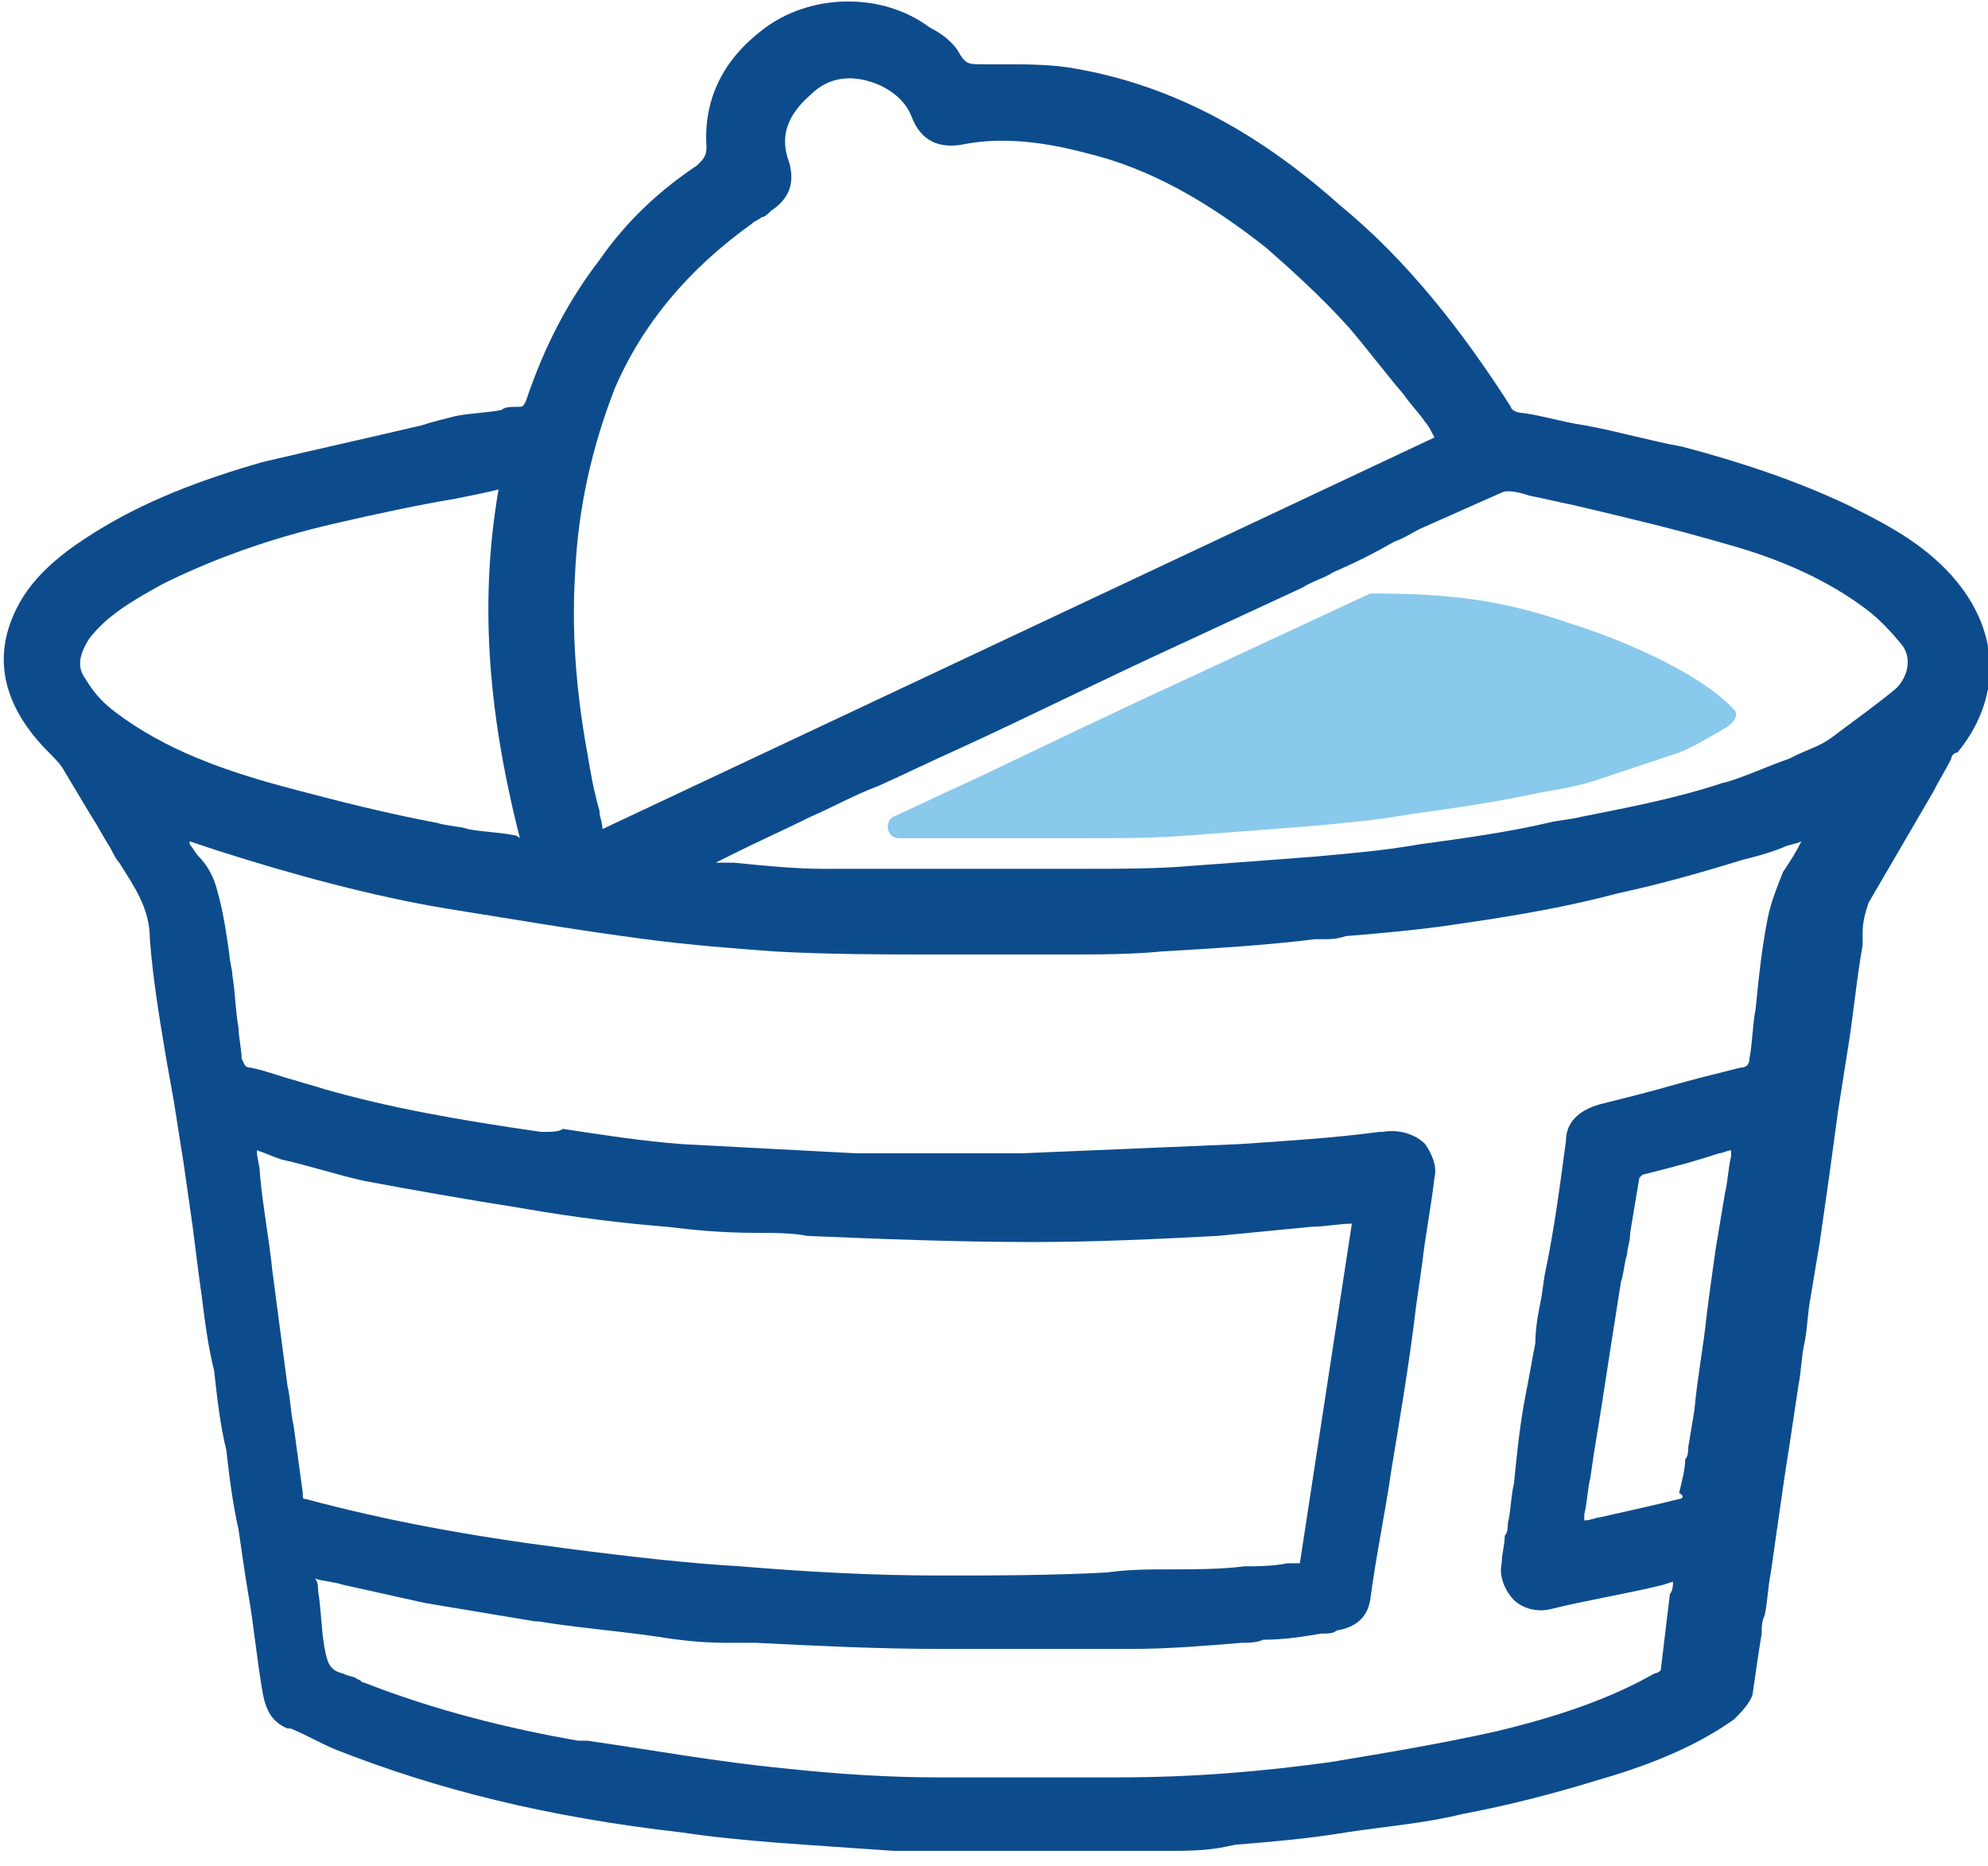
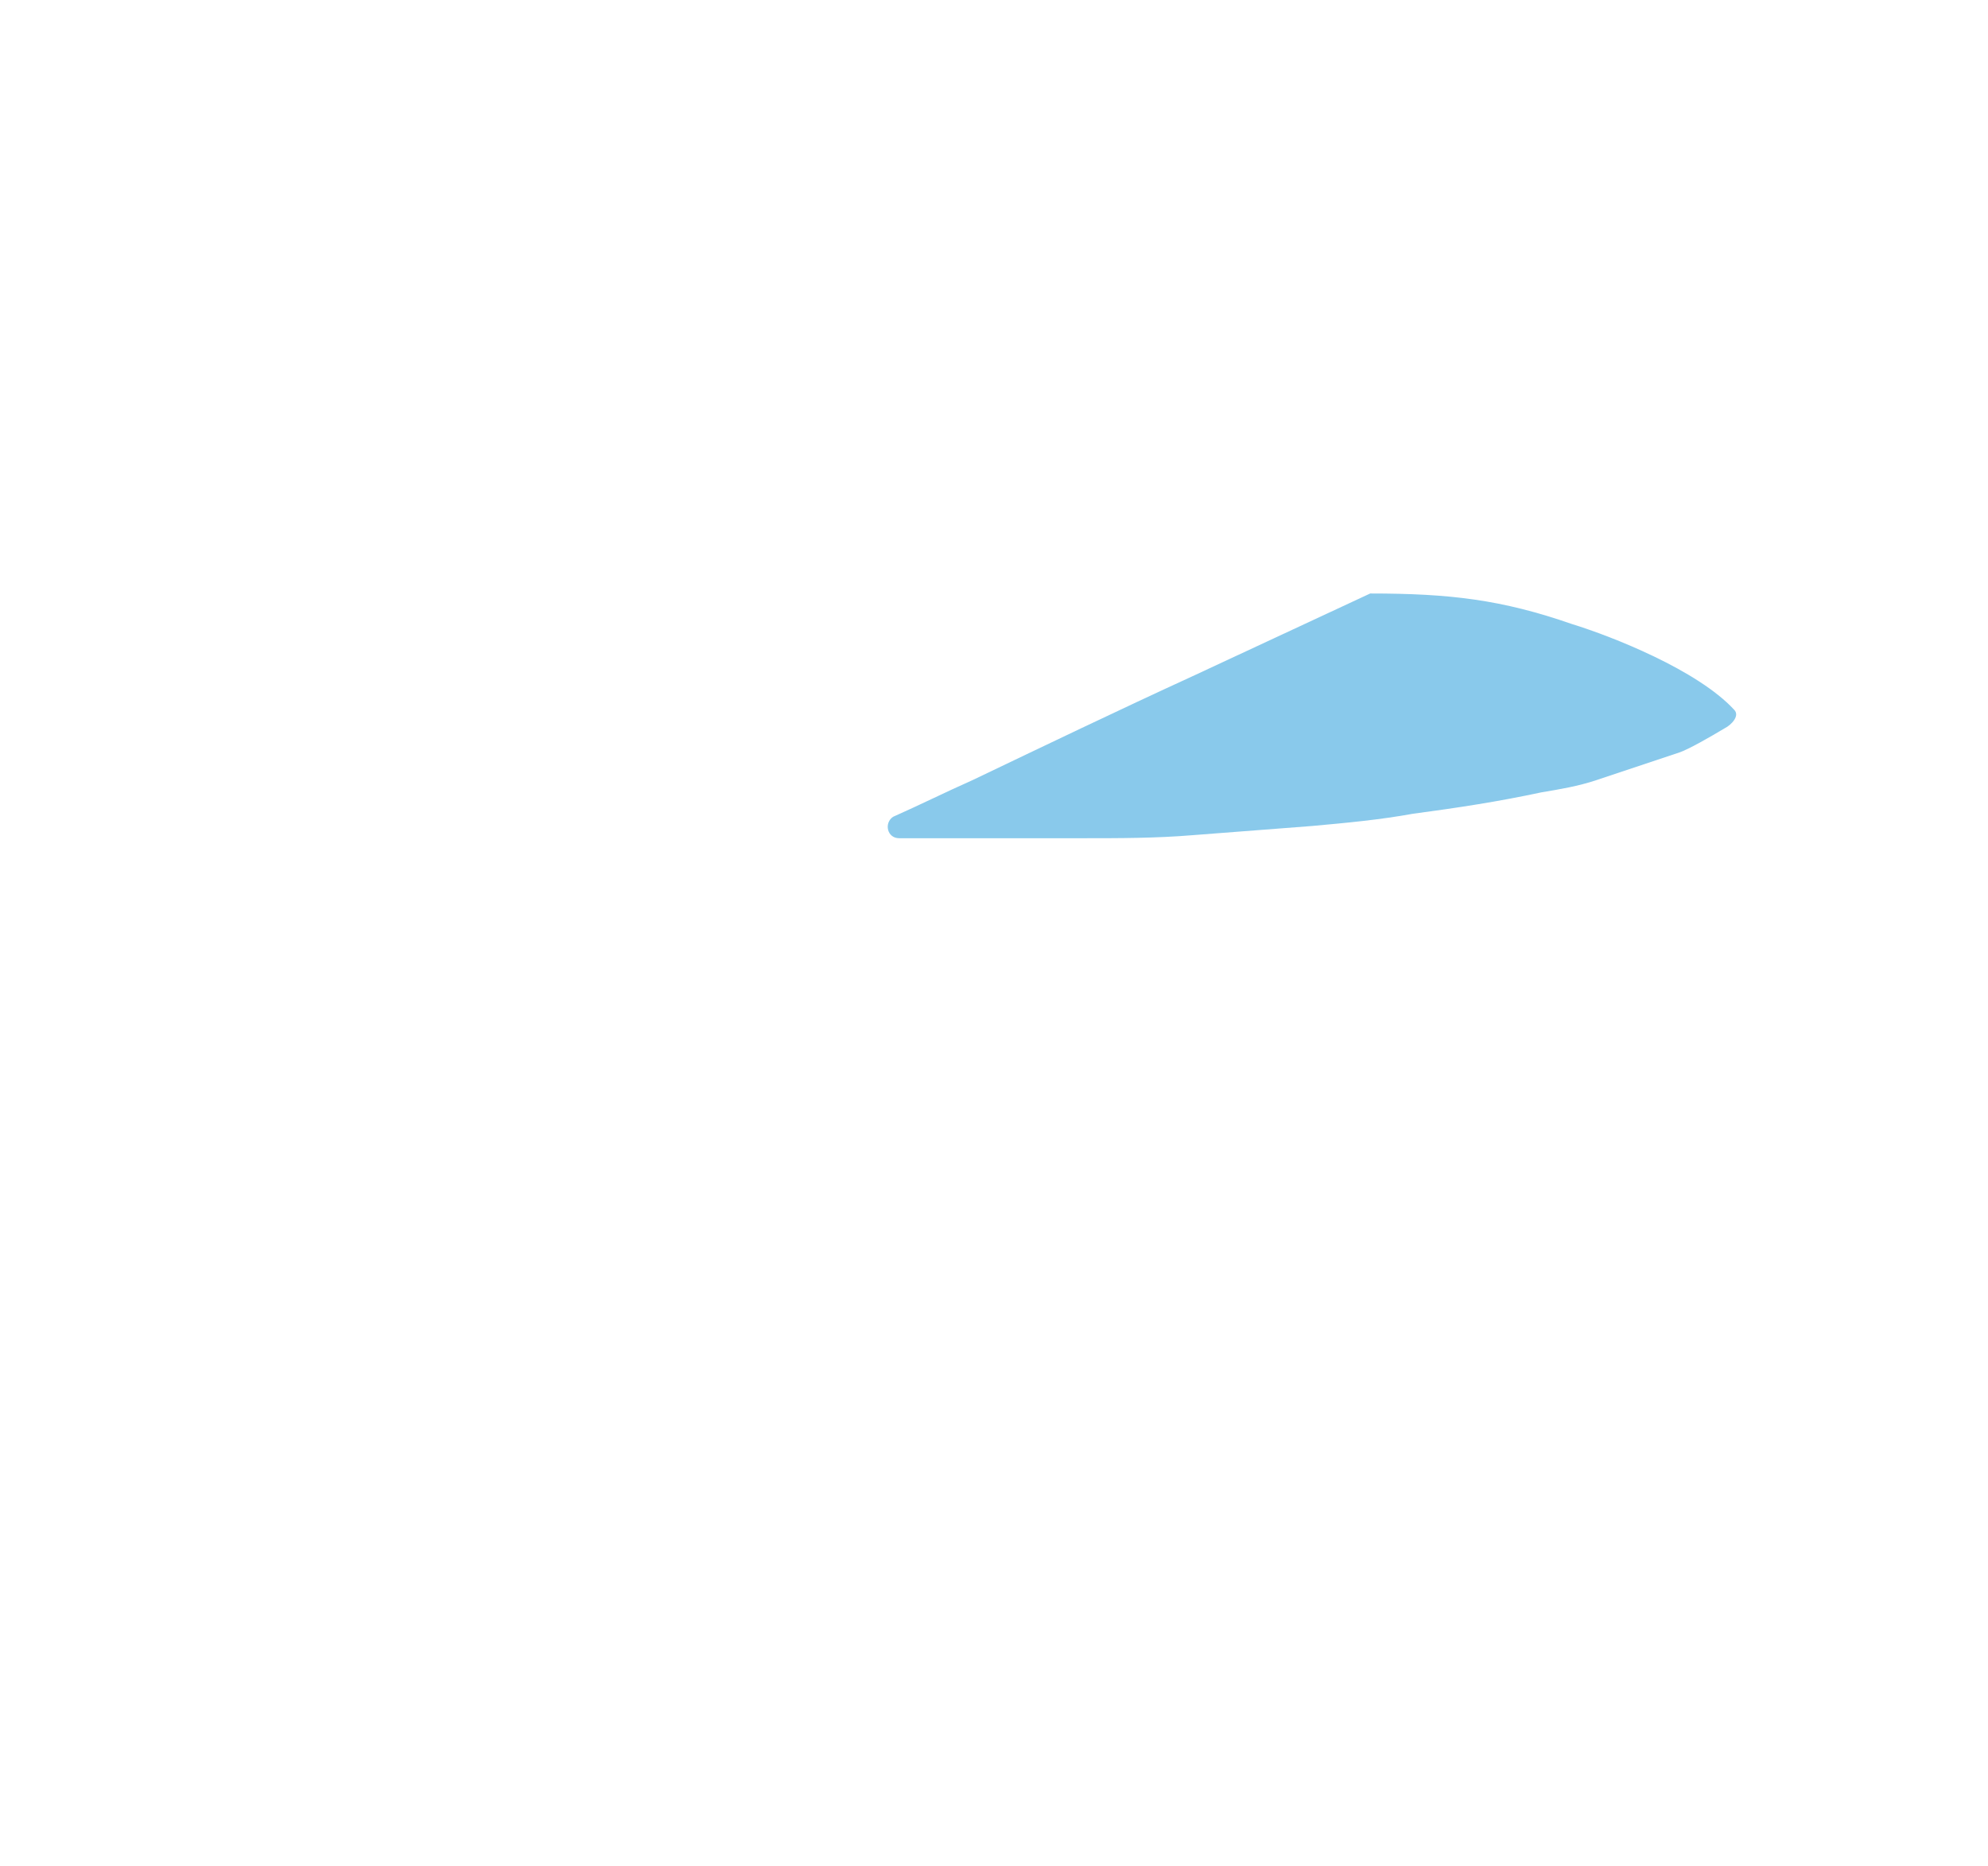
<svg xmlns="http://www.w3.org/2000/svg" version="1.1" id="Calque_1" x="0px" y="0px" viewBox="0 0 65 61" style="enable-background:new 0 0 65 61;" xml:space="preserve">
  <style type="text/css">
	.st0{fill:#0D4C8C;}
	.st1{fill:#89C9EB;}
</style>
-   <path class="st0" d="M63.8,18.8c-1-1.1-2.2-1.7-3.4-2.3c-1.7-0.8-3.5-1.4-5.4-1.9c-1.1-0.2-2.1-0.5-3.2-0.7c-0.7-0.1-1.3-0.3-2-0.4  c-0.2,0-0.4-0.1-0.4-0.2c-1.6-2.5-3.4-4.8-5.6-6.6c-2.8-2.5-5.7-4-8.9-4.5c-0.7-0.1-1.5-0.1-2.2-0.1c-0.2,0-0.4,0-0.6,0l0,0  c-0.4,0-0.5,0-0.7-0.3c-0.2-0.4-0.6-0.7-1-0.9c-1.6-1.2-4-1.1-5.5,0.1c-1.3,1-1.9,2.3-1.8,3.8c0,0.3-0.1,0.4-0.3,0.6  c-1.2,0.8-2.3,1.8-3.2,3.1c-1,1.3-1.8,2.8-2.4,4.6c-0.1,0.2-0.1,0.2-0.3,0.2c-0.2,0-0.4,0-0.5,0.1c-0.5,0.1-1,0.1-1.5,0.2  c-0.4,0.1-0.8,0.2-1.1,0.3c-1.7,0.4-3.5,0.8-5.2,1.2c-2.1,0.6-3.9,1.3-5.5,2.3c-0.8,0.5-1.8,1.2-2.4,2.2c-1,1.7-0.7,3.4,0.9,5  c0.2,0.2,0.4,0.4,0.5,0.6c0.3,0.5,0.6,1,0.9,1.5c0.2,0.3,0.4,0.7,0.6,1c0.1,0.2,0.2,0.4,0.3,0.5c0.5,0.8,1,1.5,1,2.5  c0.1,1.3,0.3,2.5,0.5,3.7c0.1,0.6,0.2,1.1,0.3,1.7c0.1,0.6,0.2,1.3,0.3,1.9c0.1,0.7,0.2,1.4,0.3,2.1c0.1,0.8,0.2,1.6,0.3,2.3  c0.1,0.8,0.2,1.6,0.4,2.4c0.1,0.9,0.2,1.8,0.4,2.6c0.1,0.9,0.2,1.7,0.4,2.6c0.1,0.7,0.2,1.4,0.3,2c0.2,1.1,0.3,2.3,0.5,3.4  c0.1,0.5,0.3,0.9,0.8,1.1l0.1,0c0.5,0.2,1,0.5,1.5,0.7c3.3,1.3,6.9,2.2,11.3,2.7c2,0.3,4.1,0.4,6.9,0.6c0.6,0,1.1,0,1.7,0  c0.5,0,0.9,0,1.4,0c0.4,0,0.9,0,1.4,0c0,0,0,0,0,0c0.4,0,0.9,0,1.3,0c1.1,0,2.2,0,3.3,0c0.5,0,1,0,1.6-0.1l0.5-0.1  c1.2-0.1,2.4-0.2,3.6-0.4c1.3-0.2,2.6-0.3,3.8-0.6c1.6-0.3,3.1-0.7,4.4-1.1c1.4-0.4,3.1-1,4.5-2c0.2-0.2,0.5-0.5,0.6-0.8  c0.1-0.7,0.2-1.4,0.3-2c0-0.2,0-0.4,0.1-0.6c0.1-0.5,0.1-0.9,0.2-1.4c0.1-0.7,0.2-1.4,0.3-2.1c0.1-0.7,0.2-1.4,0.3-2  c0.1-0.7,0.2-1.3,0.3-2c0.1-0.5,0.1-1,0.2-1.4c0.1-0.5,0.1-1,0.2-1.5c0.1-0.6,0.2-1.2,0.3-1.8c0.1-0.7,0.2-1.4,0.3-2.1  c0.1-0.7,0.2-1.5,0.3-2.2c0.1-0.6,0.2-1.3,0.3-1.9c0.2-1.2,0.3-2.4,0.5-3.5c0-0.1,0-0.2,0-0.4c0-0.4,0.1-0.7,0.2-1  c0.7-1.2,1.4-2.4,2.1-3.6c0.2-0.4,0.4-0.7,0.6-1.1c0-0.1,0.1-0.2,0.2-0.2l0,0C65.4,22.9,65.5,20.7,63.8,18.8z M16.8,27.3  c-0.5-0.1-1-0.1-1.5-0.2C15,27,14.6,27,14.3,26.9c-1.6-0.3-3.2-0.7-4.7-1.1c-2.3-0.6-4.2-1.3-5.8-2.5c-0.4-0.3-0.7-0.6-1-1.1  c-0.3-0.4-0.2-0.8,0.1-1.3c0.6-0.8,1.5-1.3,2.4-1.8c1.6-0.8,3.5-1.5,5.7-2c1.3-0.3,2.7-0.6,3.9-0.8c0.5-0.1,1-0.2,1.4-0.3  c-0.6,3.5-0.4,7.1,0.7,11.4C17,27.4,16.9,27.3,16.8,27.3z M25.8,5.3c-0.3-0.8-0.1-1.5,0.7-2.2c0.6-0.6,1.4-0.7,2.3-0.3  c0.4,0.2,0.8,0.5,1,1c0.3,0.8,0.9,1.1,1.8,0.9C32.7,4.5,34,4.6,35.5,5c2.1,0.5,4,1.6,5.9,3.1c0.8,0.7,1.8,1.6,2.7,2.6  c0.6,0.7,1.2,1.5,1.8,2.2c0.2,0.3,0.5,0.6,0.7,0.9c0.1,0.1,0.2,0.3,0.3,0.5c0,0,0,0,0,0L19.7,27.1c0-0.2-0.1-0.4-0.1-0.6  c-0.2-0.7-0.3-1.3-0.4-1.9c-0.4-2.2-0.5-4.1-0.4-5.8c0.1-2.3,0.6-4.3,1.3-6.1c0.9-2.1,2.4-3.9,4.5-5.4c0.1-0.1,0.2-0.1,0.3-0.2  C25,7.1,25.1,7,25.2,6.9C25.8,6.5,26,6,25.8,5.3z M54.9,49c-0.8,0.2-1.7,0.4-2.6,0.6c-0.1,0-0.3,0.1-0.5,0.1c0-0.1,0-0.1,0-0.2  c0.1-0.4,0.1-0.8,0.2-1.2l0.1-0.7c0.2-1.2,0.4-2.5,0.6-3.8c0.1-0.6,0.2-1.3,0.3-1.9c0.1-0.3,0.1-0.6,0.2-0.9c0-0.2,0.1-0.4,0.1-0.7  c0.1-0.6,0.2-1.2,0.3-1.8c0,0,0.1-0.1,0.1-0.1c0.8-0.2,1.6-0.4,2.5-0.7c0.1,0,0.3-0.1,0.4-0.1c0,0.1,0,0.1,0,0.2  c-0.1,0.4-0.1,0.8-0.2,1.2c-0.1,0.6-0.2,1.2-0.3,1.8c-0.1,0.7-0.2,1.4-0.3,2.2c-0.1,1-0.3,2-0.4,3.1l-0.2,1.2c0,0.1,0,0.3-0.1,0.4  c0,0.3-0.1,0.7-0.2,1.1C55.1,48.9,55,49,54.9,49z M54.6,35.5c-0.7,0.2-1.5,0.4-2.3,0.6c-0.7,0.2-1.1,0.6-1.1,1.2  c-0.2,1.5-0.4,3-0.7,4.4l-0.1,0.7c-0.1,0.5-0.2,1-0.2,1.5c-0.1,0.5-0.2,1.1-0.3,1.6c-0.2,1-0.3,2-0.4,3c-0.1,0.4-0.1,0.9-0.2,1.3  c0,0.1,0,0.3-0.1,0.4c0,0.3-0.1,0.6-0.1,0.9c-0.1,0.4,0.1,0.9,0.4,1.2c0.3,0.3,0.8,0.4,1.2,0.3c1.2-0.3,2.5-0.5,3.7-0.8l0.3-0.1  c0,0.1,0,0.3-0.1,0.4c-0.1,0.8-0.2,1.7-0.3,2.5c0,0-0.1,0.1-0.2,0.1c-1.4,0.8-3.1,1.4-5.2,1.9c-1.8,0.4-3.6,0.7-5.4,1  c-2.2,0.3-4.4,0.5-7,0.5c-0.7,0-1.4,0-2.1,0c-1.2,0-2.5,0-3.8,0c-1.4,0-3.2-0.1-5-0.3c-2.1-0.2-4.3-0.6-6.4-0.9l-0.3,0  c-2.3-0.4-4.7-1-7-1.9c-0.1,0-0.1-0.1-0.2-0.1c-0.1-0.1-0.3-0.1-0.5-0.2c-0.4-0.1-0.5-0.3-0.6-0.9c-0.1-0.6-0.1-1.2-0.2-1.8  c0-0.1,0-0.3-0.1-0.4c0.3,0.1,0.6,0.1,0.9,0.2c0.9,0.2,1.8,0.4,2.7,0.6c1.2,0.2,2.4,0.4,3.6,0.6l0.1,0c1.2,0.2,2.5,0.3,3.9,0.5  c0.6,0.1,1.4,0.2,2.2,0.2l1,0c2,0.1,4,0.2,6,0.2c2,0,4.1,0,6.3,0c1.2,0,2.4-0.1,3.6-0.2c0.2,0,0.5,0,0.7-0.1c0.7,0,1.3-0.1,1.9-0.2  c0.2,0,0.4,0,0.5-0.1c0.6-0.1,1-0.4,1.1-1c0.2-1.5,0.5-2.9,0.7-4.3c0.3-1.8,0.6-3.6,0.8-5.3l0.2-1.4c0.1-0.9,0.3-1.9,0.4-2.8  c0.1-0.4-0.1-0.8-0.3-1.1c-0.3-0.3-0.8-0.5-1.4-0.4l-0.1,0c-1.5,0.2-3.1,0.3-4.6,0.4c-2.3,0.1-4.7,0.2-7.1,0.3c-1.9,0-3.7,0-5.4,0  c-1.9-0.1-3.8-0.2-5.7-0.3c-1.3-0.1-2.6-0.3-3.9-0.5C18.3,37,18,37,17.7,37c-2.8-0.4-5-0.8-7.1-1.4c-0.3-0.1-0.7-0.2-1-0.3  c-0.4-0.1-0.9-0.3-1.4-0.4c-0.2,0-0.2-0.1-0.3-0.3c0-0.3-0.1-0.7-0.1-1c-0.1-0.5-0.1-1.1-0.2-1.7c0-0.2-0.1-0.5-0.1-0.7  c-0.1-0.7-0.2-1.4-0.4-2.1c-0.1-0.4-0.3-0.8-0.6-1.1c-0.1-0.1-0.2-0.3-0.3-0.4c0,0,0,0,0-0.1c0.3,0.1,0.6,0.2,0.9,0.3  c2.5,0.8,5.1,1.5,7.5,1.9c1.9,0.3,4.2,0.7,6.5,1c1.5,0.2,2.9,0.3,4.2,0.4c1.8,0.1,3.6,0.1,5.3,0.1c0.8,0,1.5,0,2.3,0  c0.1,0,0.2,0,0.3,0c0.1,0,0.3,0,0.5,0c0.4,0,0.8,0,1.2,0c1,0,2.1,0,3.1-0.1c1.7-0.1,3.4-0.2,5-0.4l0.3,0c0.2,0,0.4,0,0.7-0.1  c1.2-0.1,2.4-0.2,3.7-0.4c2.1-0.3,3.7-0.6,5.2-1c1.4-0.3,2.8-0.7,4.1-1.1c0.4-0.1,0.8-0.2,1.3-0.4c0.2-0.1,0.4-0.1,0.6-0.2  c-0.2,0.4-0.4,0.7-0.6,1v0c-0.2,0.5-0.4,1-0.5,1.5c-0.2,1-0.3,2-0.4,3c-0.1,0.5-0.1,1.1-0.2,1.6c0,0.2-0.1,0.3-0.3,0.3  C56.1,35.1,55.3,35.3,54.6,35.5z M9.2,37.9c0.9,0.2,1.8,0.5,2.7,0.7c1.6,0.3,3.3,0.6,5.2,0.9c1.7,0.3,3.4,0.5,4.7,0.6  c0.8,0.1,1.8,0.2,2.9,0.2c0.6,0,1.2,0,1.7,0.1c2.4,0.1,4.9,0.2,7.4,0.2c2,0,4.1-0.1,6-0.2c1-0.1,2.1-0.2,3.1-0.3  c0.4,0,0.9-0.1,1.3-0.1l-1.7,11.1c-0.1,0-0.3,0-0.4,0c-0.5,0.1-1,0.1-1.4,0.1c-0.8,0.1-1.7,0.1-2.4,0.1c-0.7,0-1.4,0-2.1,0.1  c-1.8,0.1-3.7,0.1-5.5,0.1c-2,0-4.1-0.1-6.5-0.3c-1.7-0.1-3.5-0.3-5.8-0.6c-3.1-0.4-5.8-0.9-8.4-1.6c-0.1,0-0.1,0-0.1-0.2  c-0.1-0.7-0.2-1.5-0.3-2.2c-0.1-0.4-0.1-0.9-0.2-1.3l-0.5-3.8c-0.1-1-0.3-2-0.4-3.1c0-0.3-0.1-0.5-0.1-0.8  C8.7,37.7,8.9,37.8,9.2,37.9z M56.3,25.6c-1.5,0.5-3.1,0.8-4.6,1.1c-0.4,0.1-0.7,0.1-1.1,0.2c-1.3,0.3-2.7,0.5-4.2,0.7  c-1.1,0.2-2.3,0.3-3.4,0.4l0,0c-1.3,0.1-2.6,0.2-4,0.3c-1.1,0.1-2.4,0.1-3.6,0.1l-0.5,0c-2.6,0-5.3,0-8,0c-0.9,0-1.9-0.1-2.9-0.2  c-0.2,0-0.4,0-0.6,0c0.2-0.1,0.4-0.2,0.6-0.3c0.8-0.4,1.7-0.8,2.5-1.2c0.7-0.3,1.4-0.7,2.2-1c0.9-0.4,1.7-0.8,2.6-1.2  c2.4-1.1,4.8-2.3,7.2-3.4l4.1-1.9c0.3-0.2,0.7-0.3,1-0.5c0.7-0.3,1.3-0.6,2-1c0.3-0.1,0.6-0.3,0.8-0.4c0.9-0.4,1.8-0.8,2.7-1.2  c0.2-0.1,0.6,0,0.9,0.1c0.5,0.1,0.9,0.2,1.4,0.3c1.7,0.4,3.4,0.8,5.1,1.3c1.8,0.5,3.3,1.2,4.5,2.1c0.4,0.3,0.8,0.7,1.2,1.2  c0.3,0.4,0.2,1-0.2,1.4c-0.6,0.5-1.3,1-2.1,1.6c-0.4,0.3-0.8,0.4-1.2,0.6l-0.2,0.1C57.9,25,56.8,25.5,56.3,25.6z" />
  <g>
    <path class="st1" d="M56.7,23.2c-1.2-1.3-4-2.4-5.3-2.8c-2.3-0.8-4-1-6.6-1L39,22.1c-2.4,1.1-4.9,2.3-7.2,3.4   c-0.9,0.4-1.7,0.8-2.6,1.2l0,0c-0.3,0.2-0.2,0.7,0.2,0.7c0.5,0,0.9,0,1.4,0c1.4,0,2.8,0,4.1,0l0.5,0c1.2,0,2.4,0,3.6-0.1   c1.3-0.1,2.6-0.2,3.9-0.3l0,0c1.1-0.1,2.2-0.2,3.3-0.4c1.5-0.2,2.8-0.4,4.2-0.7c0.6-0.1,1.2-0.2,1.8-0.4c0.6-0.2,2.1-0.7,2.7-0.9   c0.3-0.1,1-0.5,1.5-0.8C56.6,23.7,56.9,23.4,56.7,23.2z" />
  </g>
</svg>